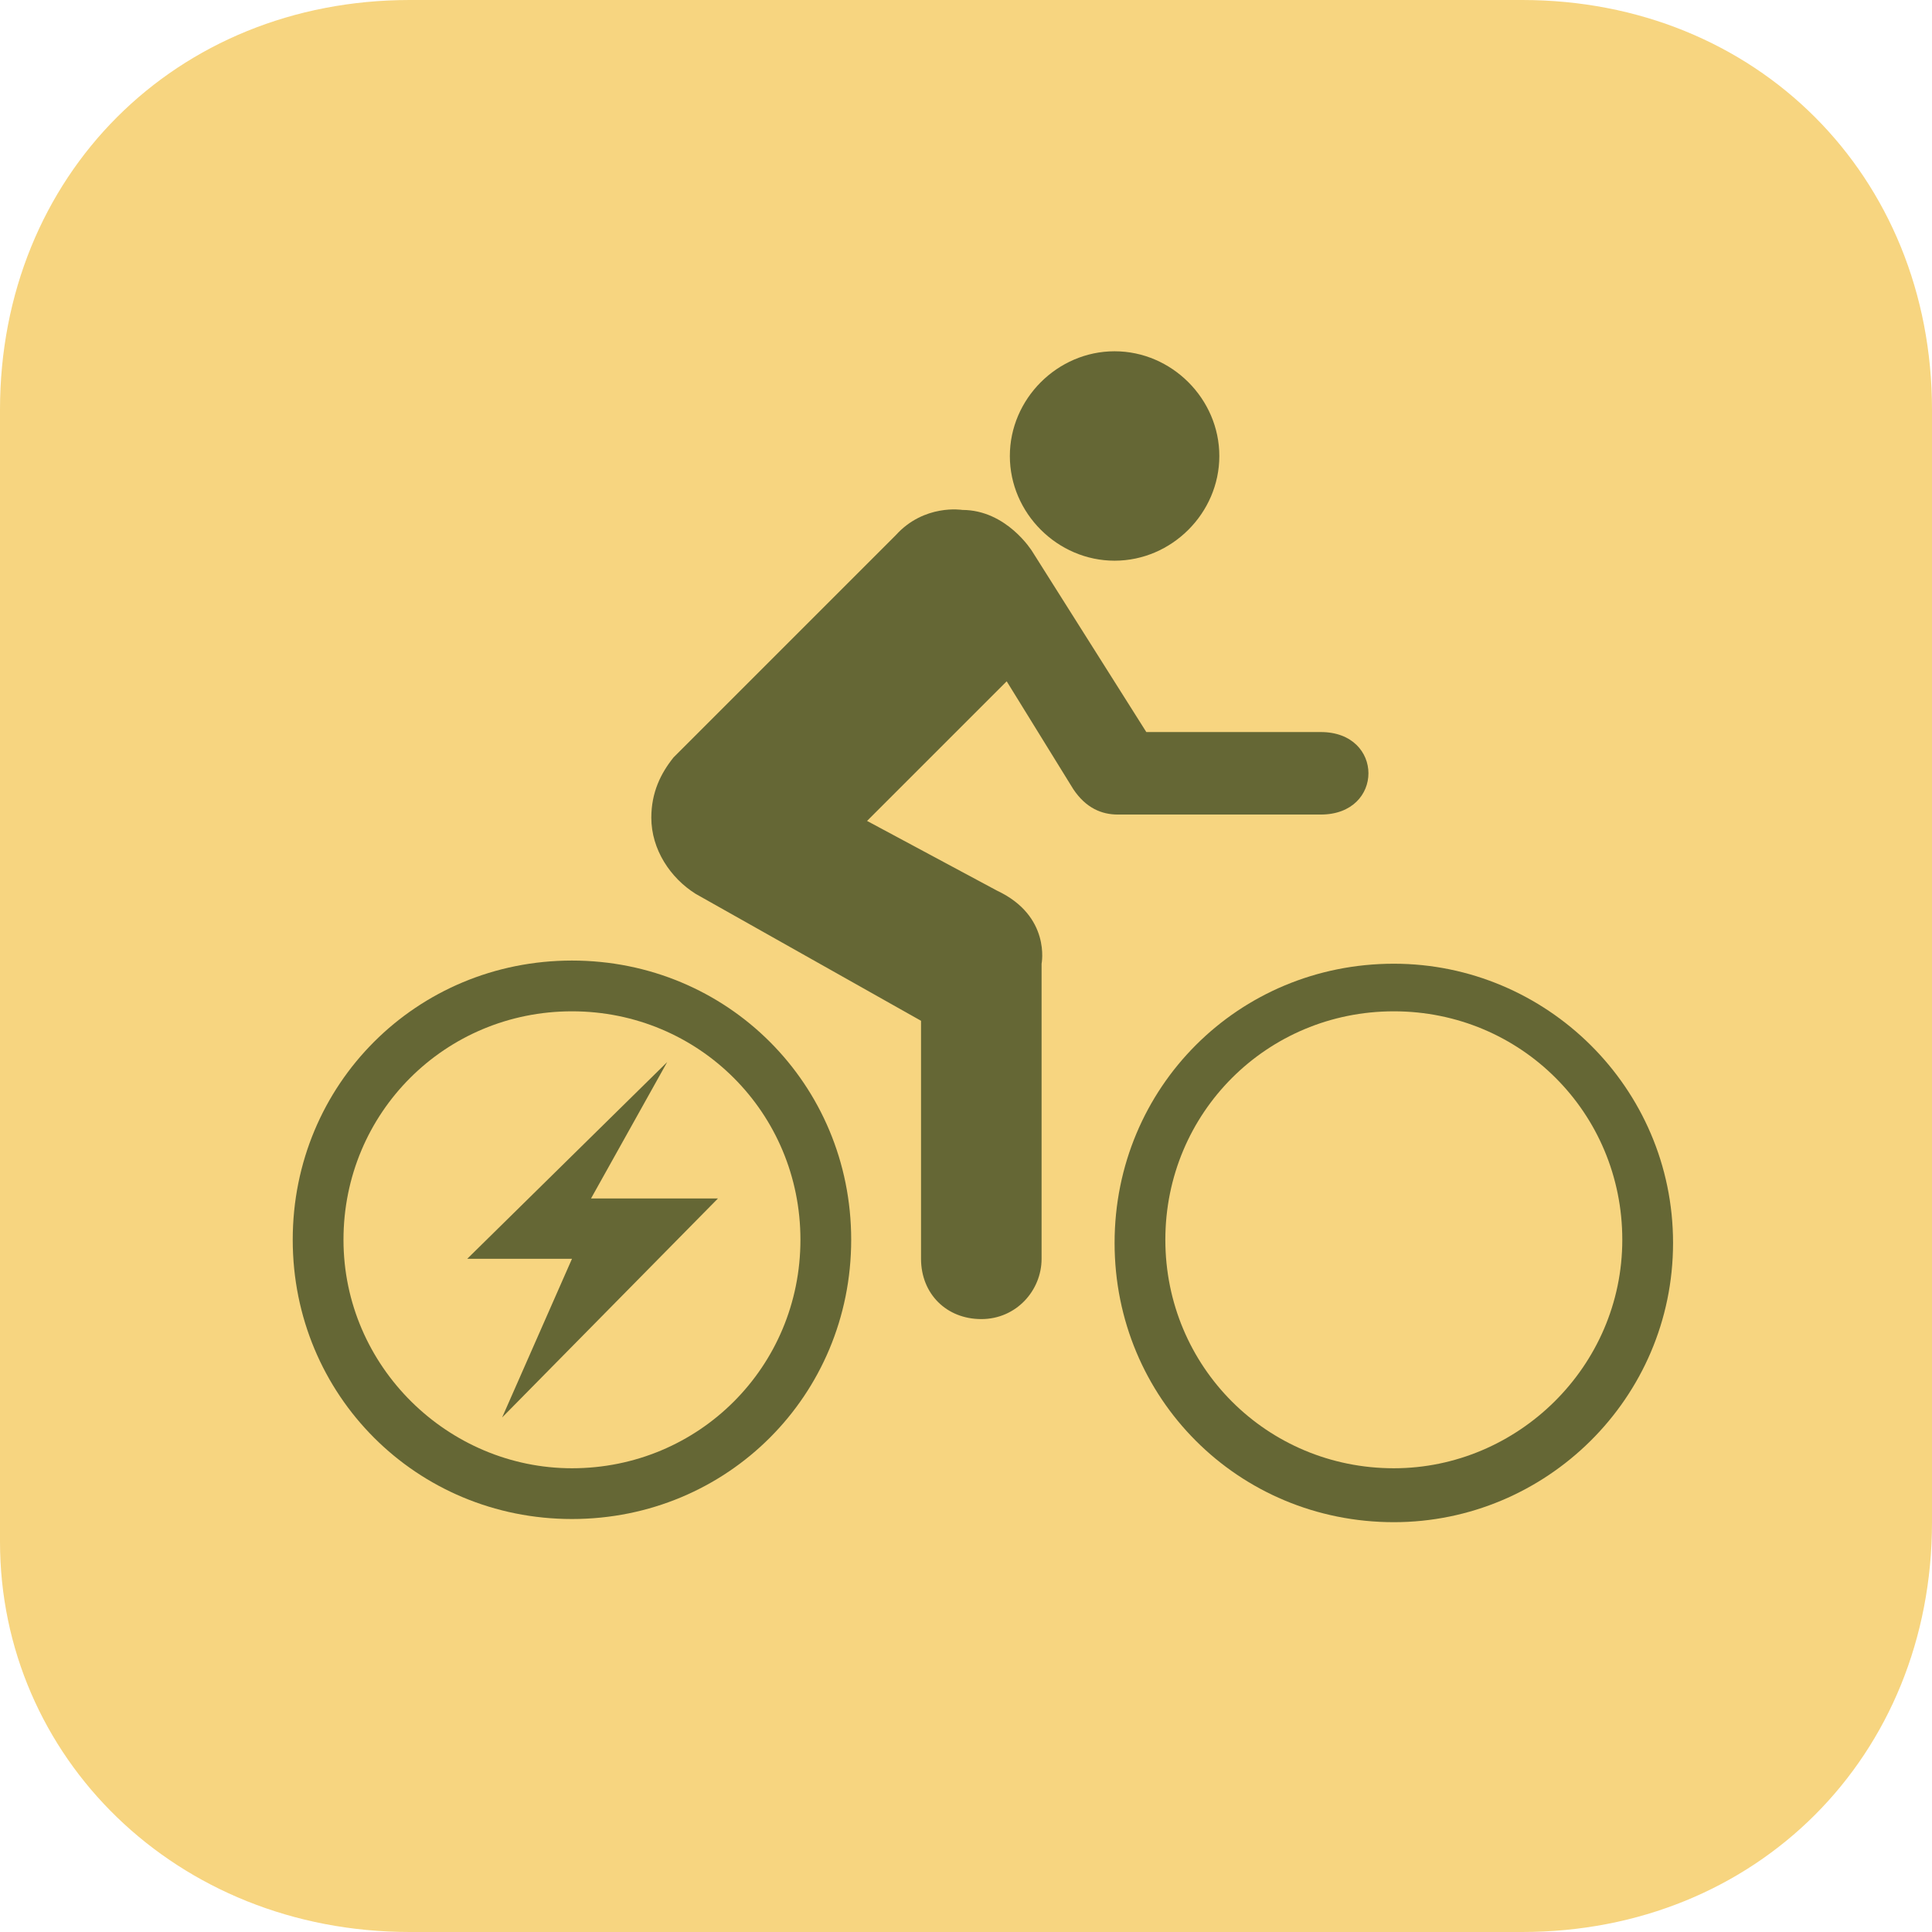
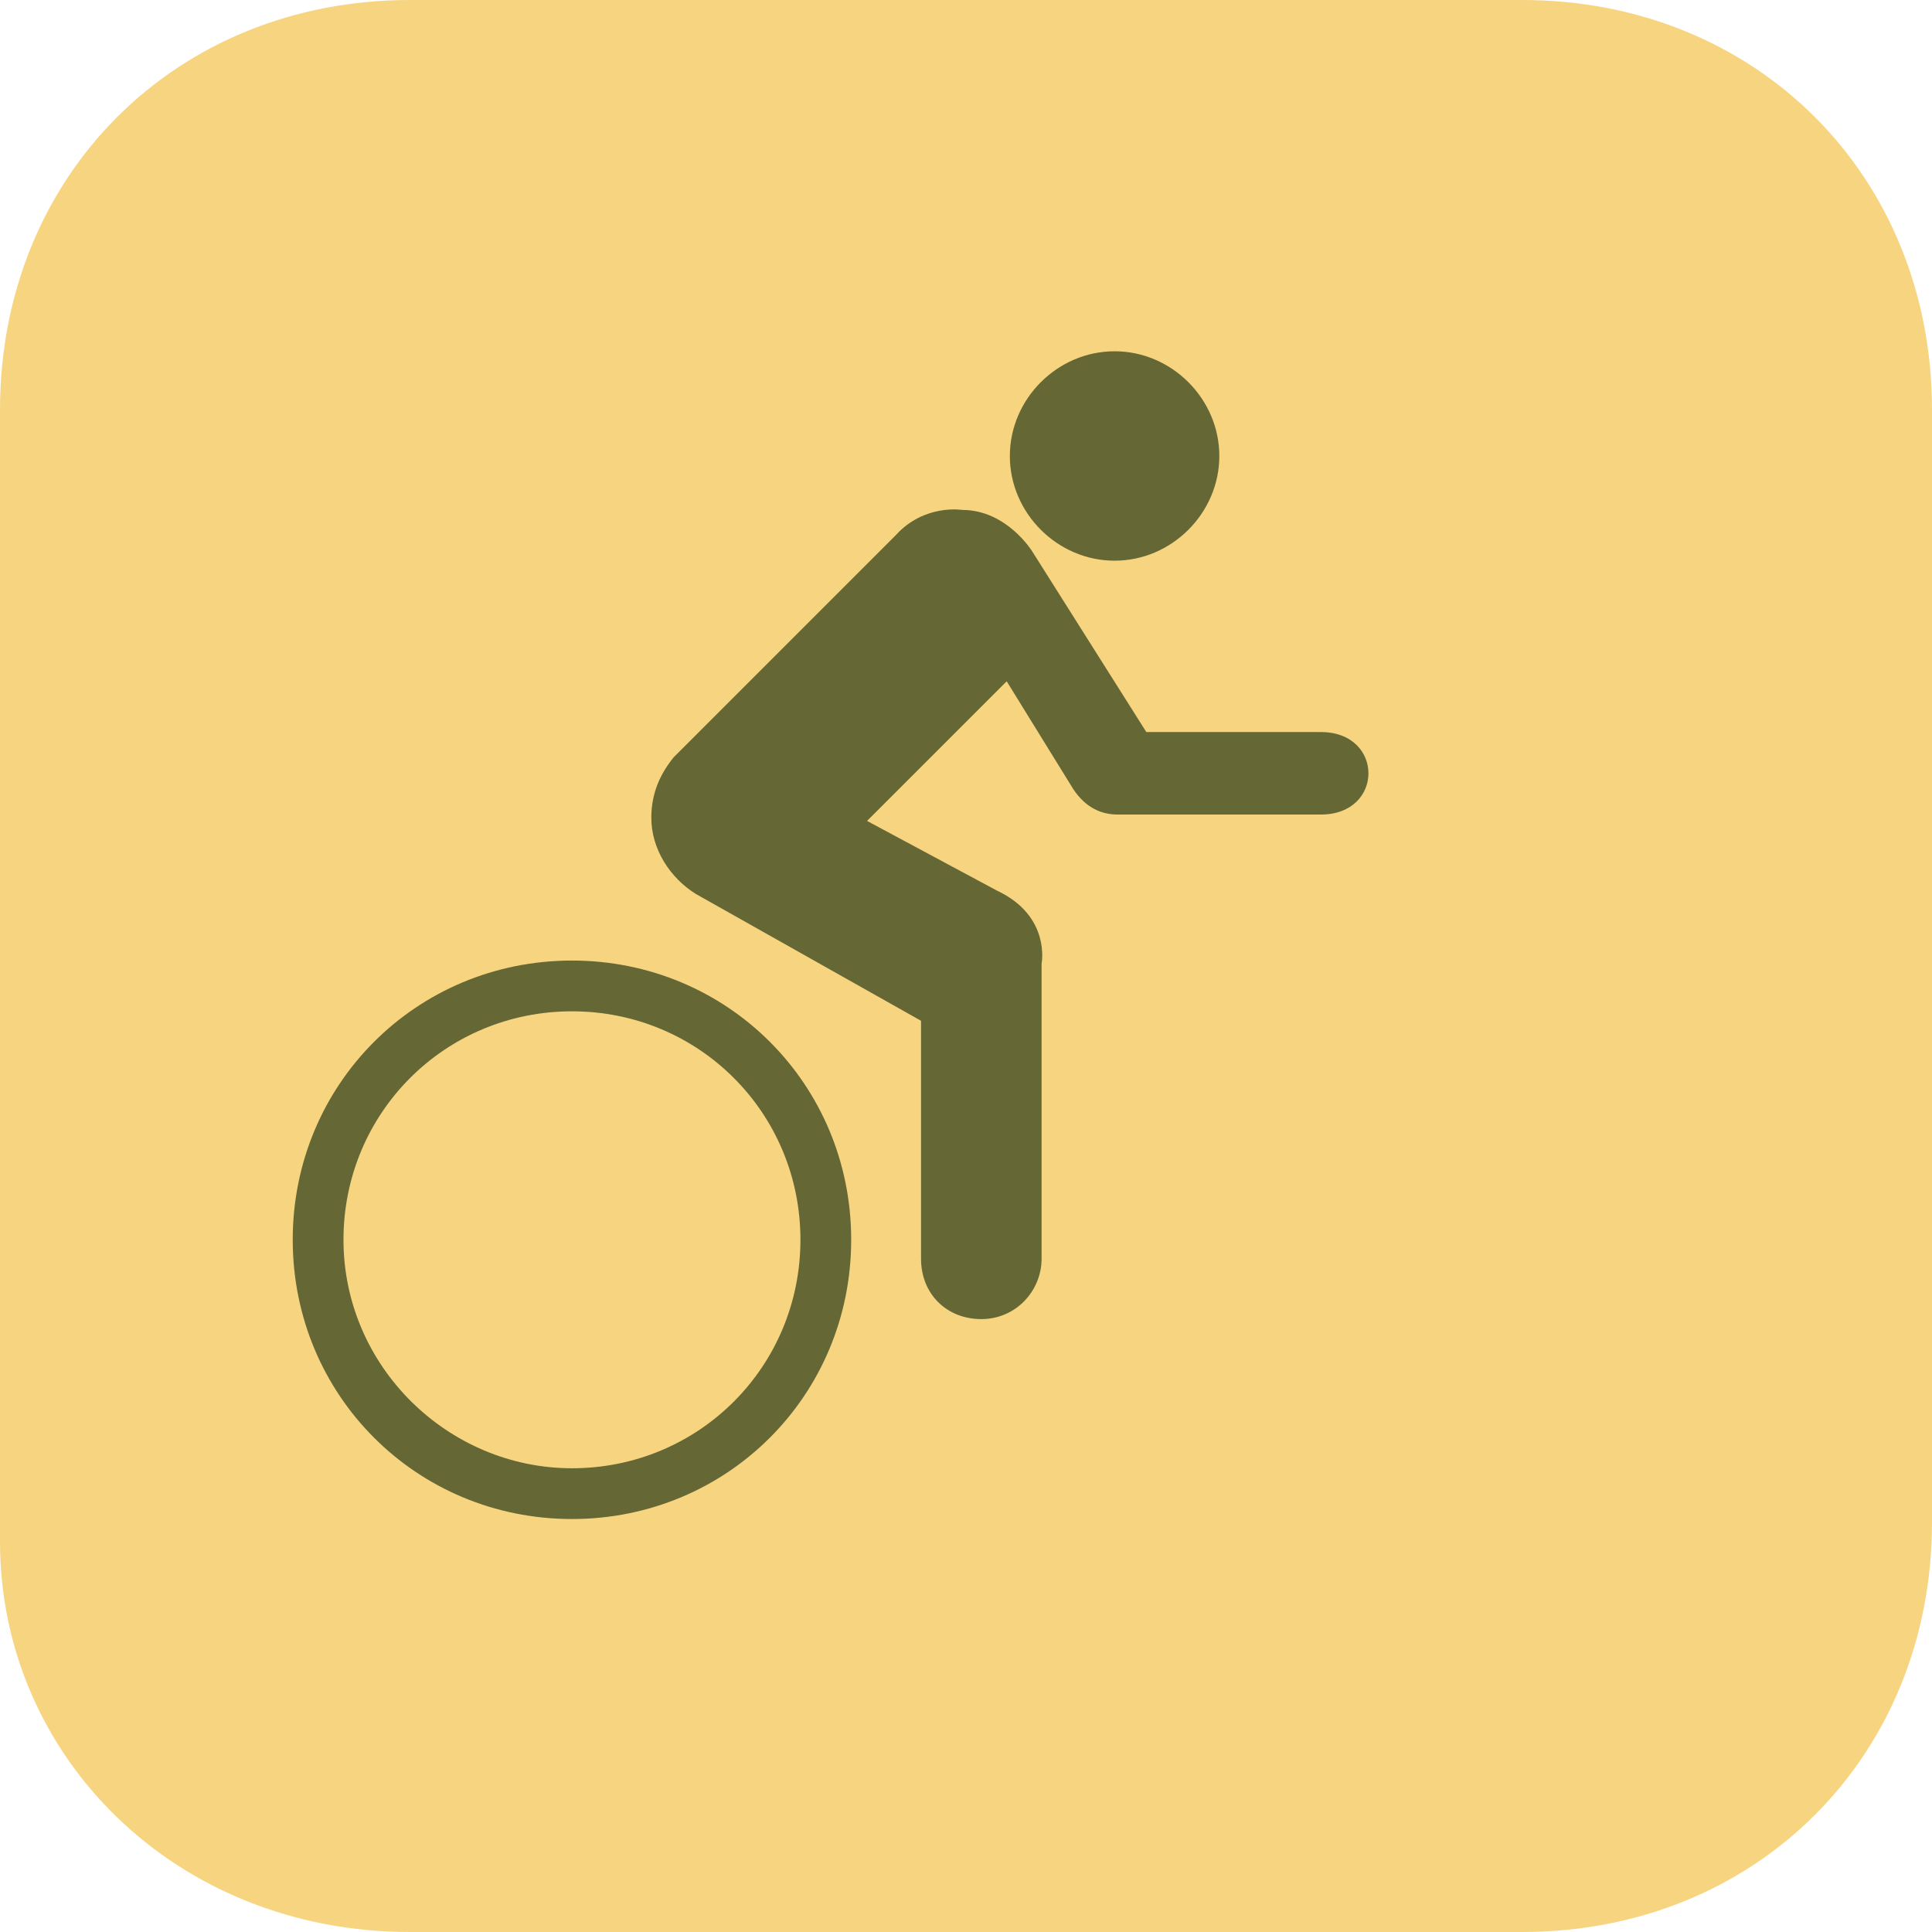
<svg xmlns="http://www.w3.org/2000/svg" width="33" height="33" viewBox="0 0 33 33" fill="none">
  <rect width="33" height="33" fill="white" />
  <path d="M26 33C30 33 33 30 33 26V7C33 3 30 0 26 0H7C3 0 0 3 0 7V26.333C0 30 3 33 7 33H26Z" fill="#F7D580" />
  <g clip-path="url(#clip0)">
    <path d="M9.77 16.407C7.114 16.407 5 18.52 5 21.176C5 23.832 7.114 25.946 9.77 25.946C12.425 25.946 14.539 23.832 14.539 21.176C14.539 18.52 12.425 16.407 9.77 16.407ZM9.77 25.079C7.656 25.079 5.867 23.344 5.867 21.176C5.867 19.008 7.602 17.274 9.77 17.274C11.938 17.274 13.672 19.008 13.672 21.176C13.672 23.344 11.938 25.079 9.77 25.079Z" fill="#656735" />
-     <path d="M23.808 16.461C21.152 16.461 19.038 18.575 19.038 21.23C19.038 23.886 21.152 26 23.808 26C26.409 26 28.577 23.886 28.577 21.23C28.577 18.575 26.409 16.461 23.808 16.461ZM23.808 25.079C21.64 25.079 19.905 23.344 19.905 21.176C19.905 19.008 21.64 17.274 23.808 17.274C25.976 17.274 27.71 19.008 27.71 21.176C27.71 23.344 25.921 25.079 23.808 25.079Z" fill="#656735" />
    <path d="M19.038 9.577C20.014 9.577 20.827 8.764 20.827 7.789C20.827 6.813 20.014 6 19.038 6C18.062 6 17.249 6.813 17.249 7.789C17.249 8.764 18.062 9.577 19.038 9.577Z" fill="#656735" />
    <path d="M22.561 13.913C23.645 13.913 23.645 12.504 22.561 12.504H19.58L17.629 9.415C17.629 9.415 17.195 8.71 16.436 8.71C16.436 8.71 15.786 8.602 15.298 9.144L11.504 12.938C11.287 13.209 11.125 13.534 11.125 13.967C11.125 14.509 11.45 14.997 11.883 15.268L15.732 17.436V21.501C15.732 22.098 16.165 22.531 16.762 22.531C17.358 22.531 17.791 22.043 17.791 21.501V16.461C17.791 16.461 17.954 15.648 17.032 15.214L14.81 14.022L17.195 11.637L18.333 13.48C18.55 13.805 18.821 13.913 19.092 13.913H22.561Z" fill="#656735" />
-     <path d="M11.396 18.141L7.981 21.501H9.77L8.577 24.211L12.263 20.471H10.095L11.396 18.141Z" fill="#656735" />
  </g>
  <defs>
    <clipPath id="clip0">
      <rect width="23.577" height="20" fill="white" transform="translate(5 6)" />
    </clipPath>
  </defs>
</svg>